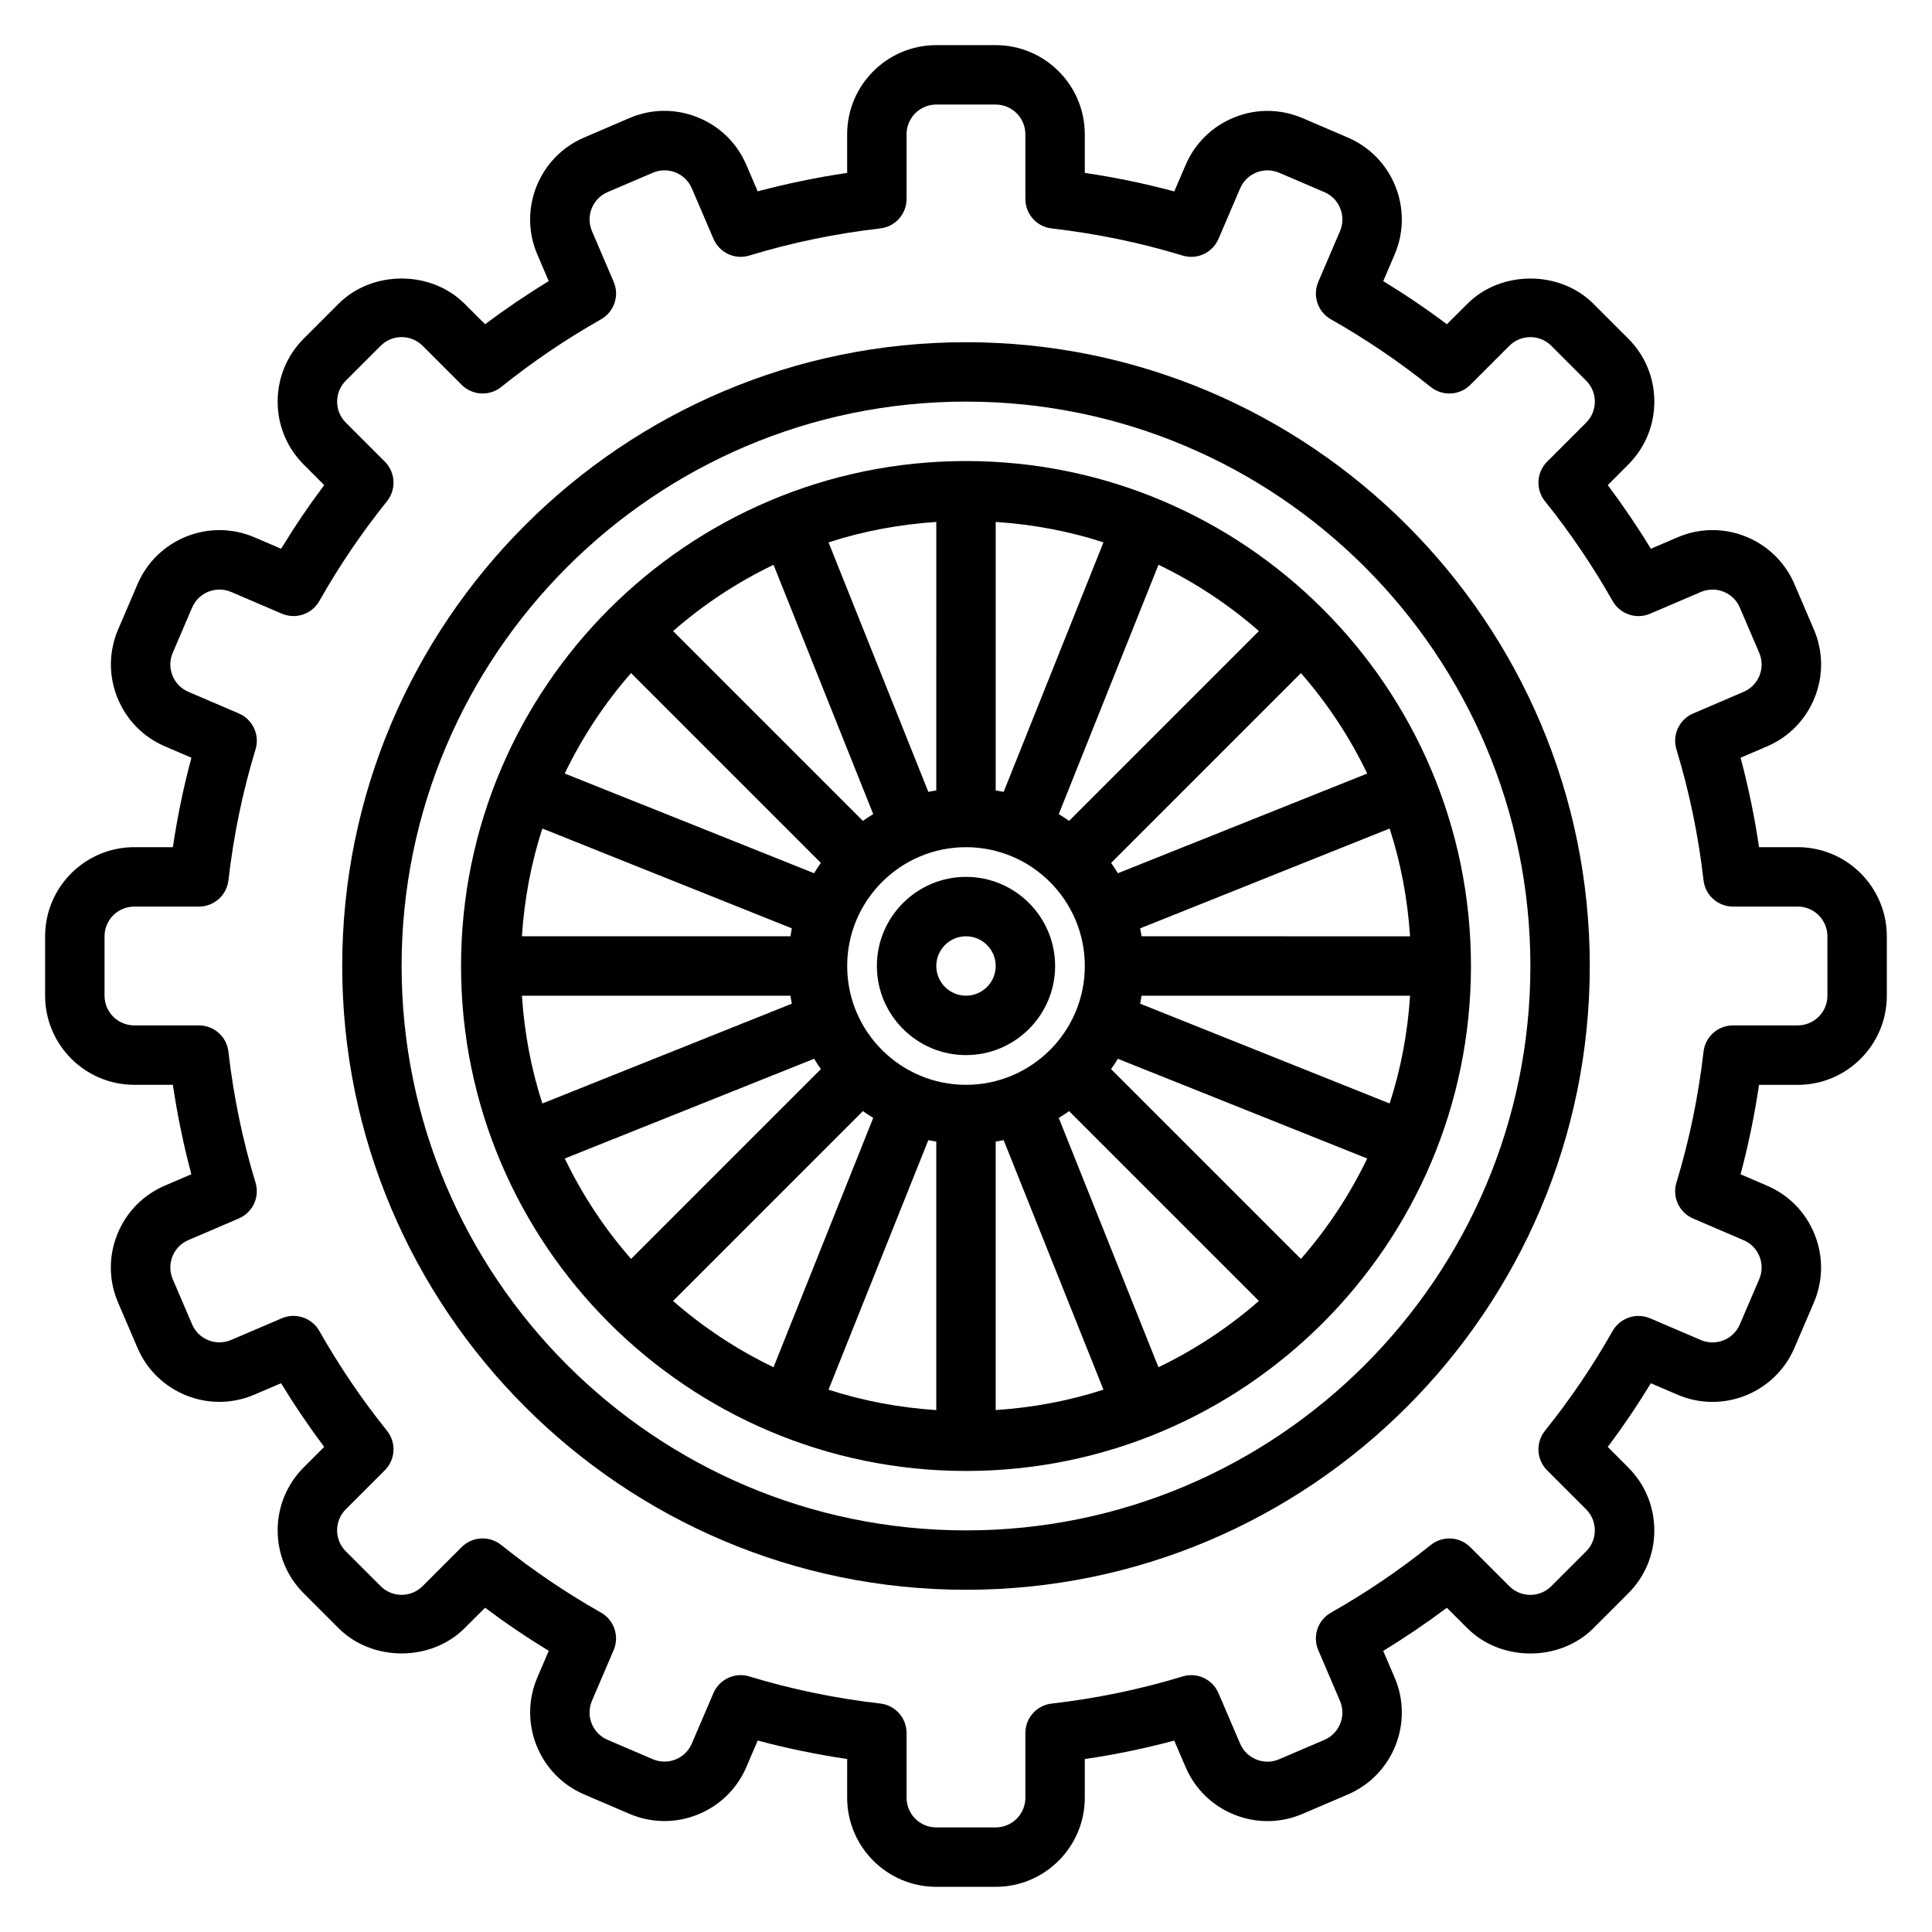
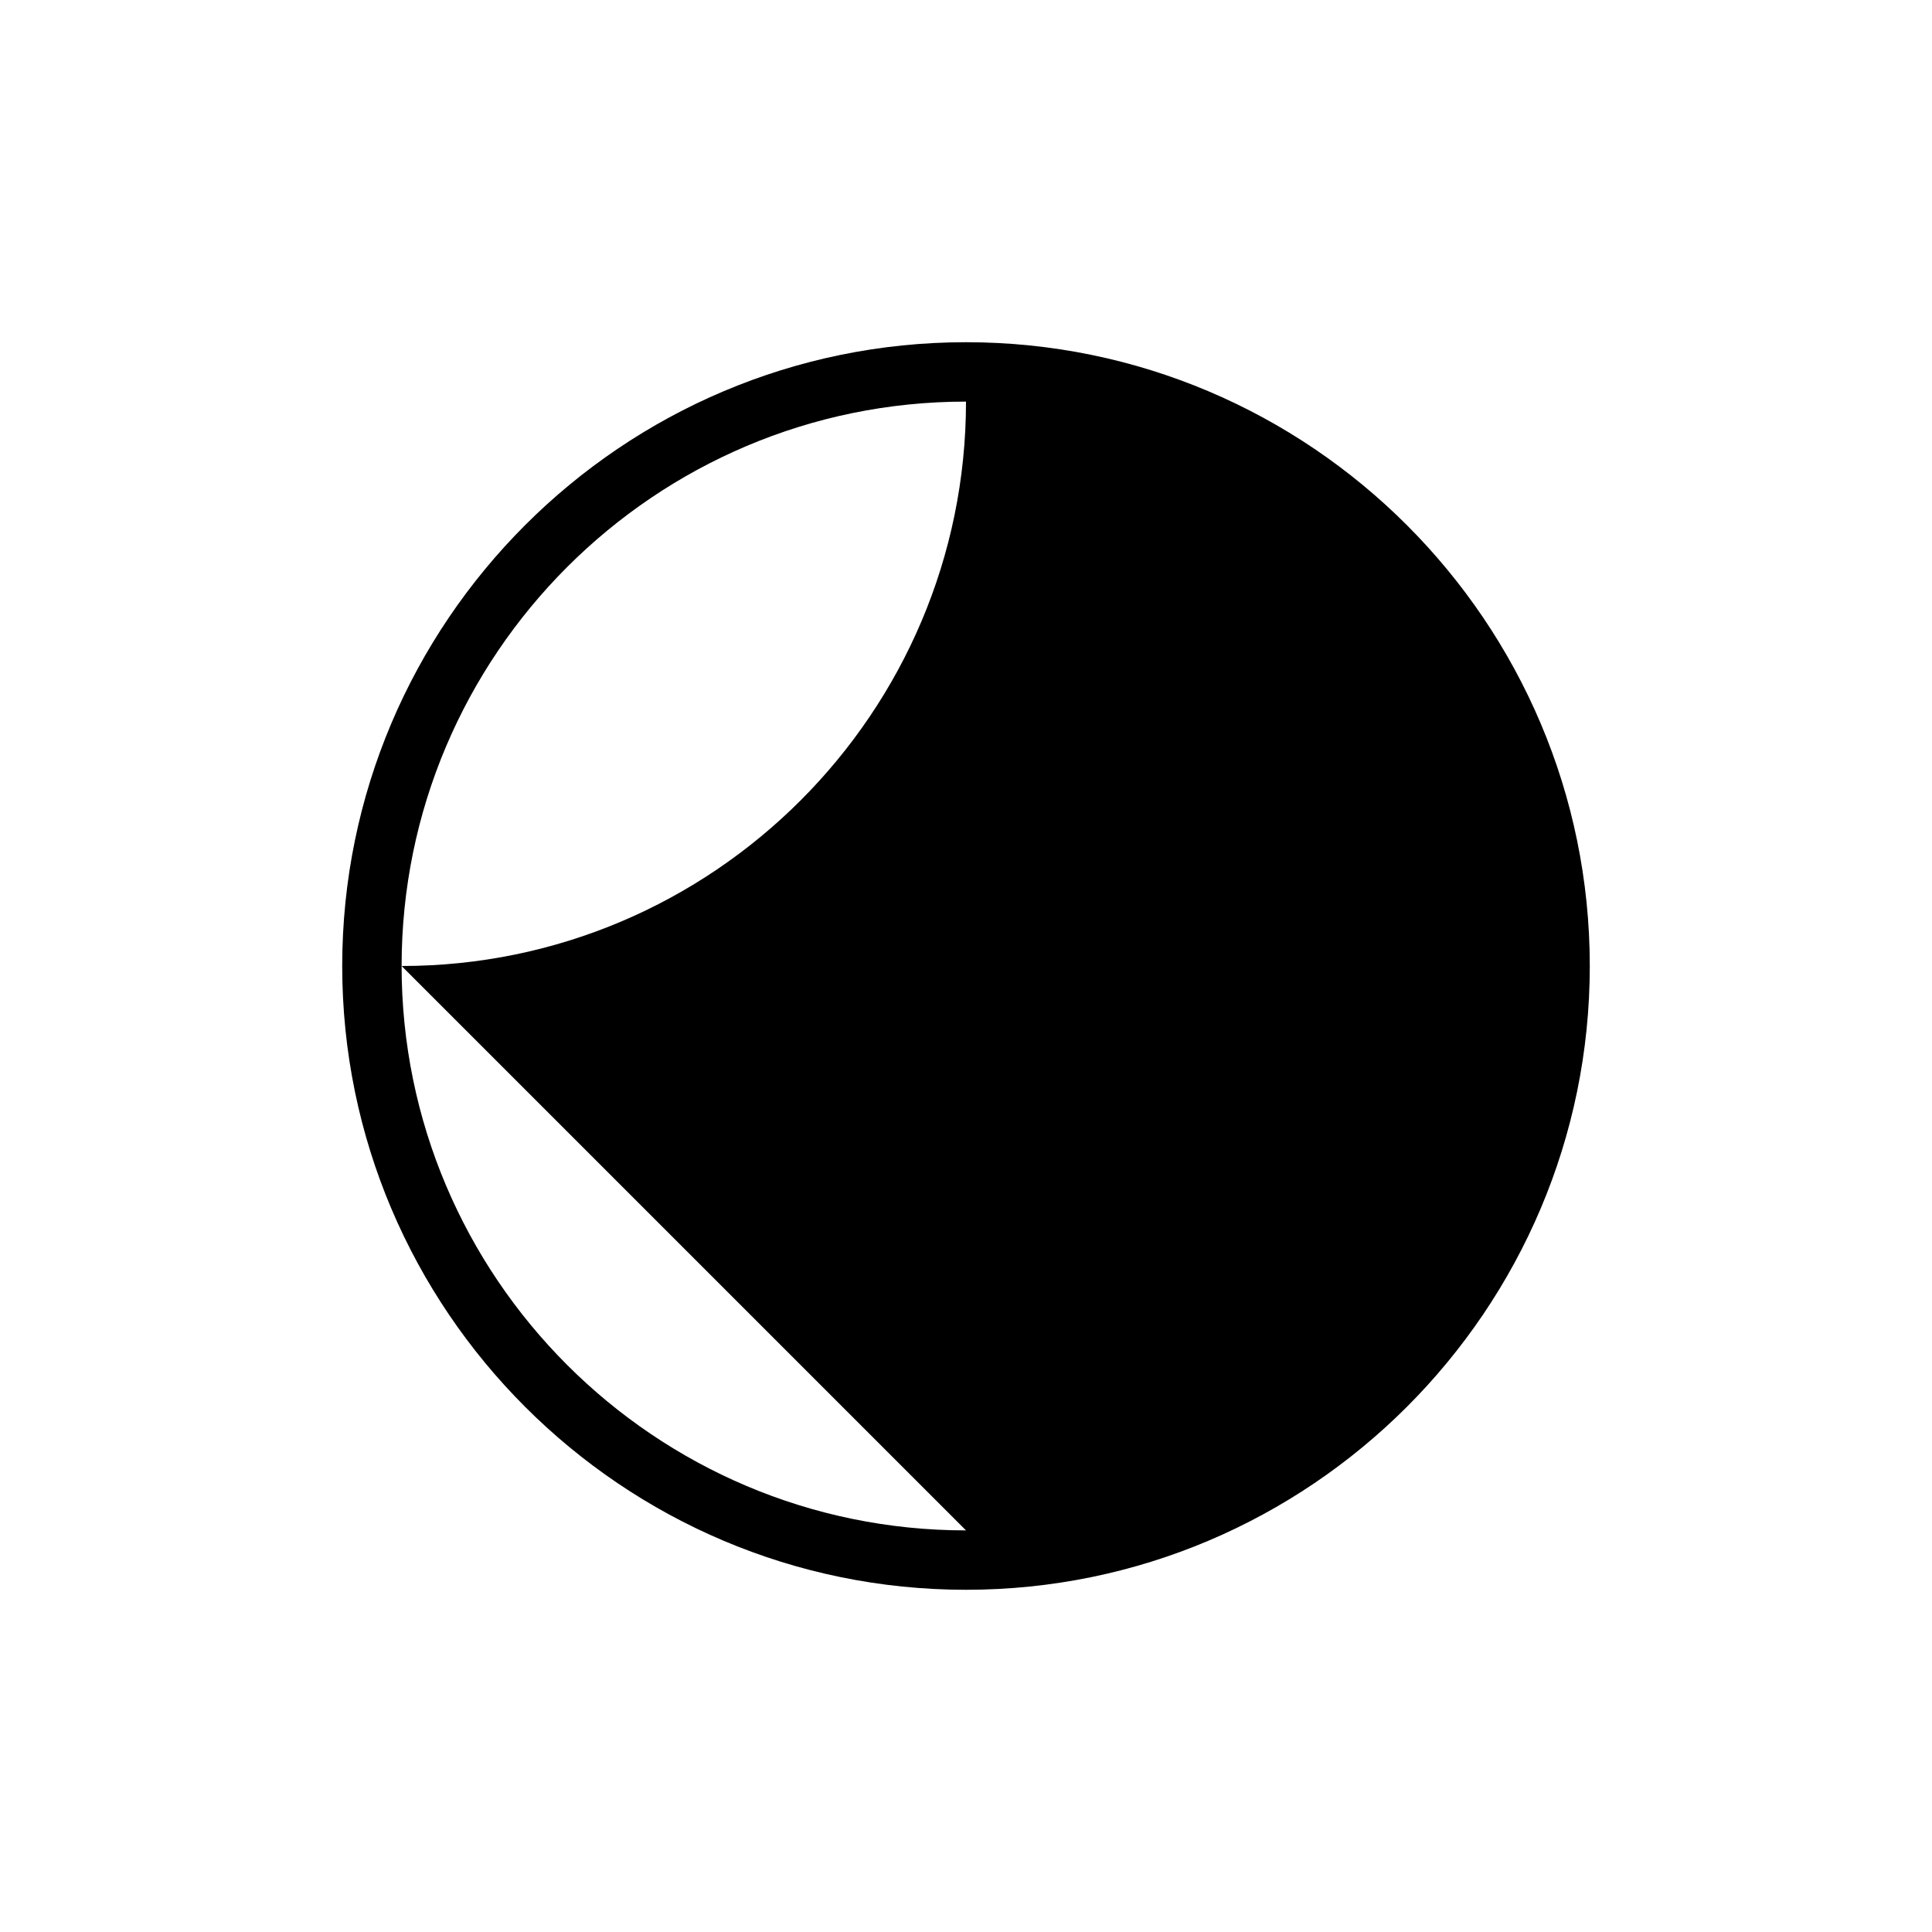
<svg xmlns="http://www.w3.org/2000/svg" fill="#000000" width="800px" height="800px" version="1.1" viewBox="144 144 512 512">
  <g>
-     <path d="m620.41 368.51h-10.242c-1.188-8.031-2.824-15.949-4.894-23.703l7.008-3.008c5.793-2.481 10.281-7.07 12.625-12.934 2.348-5.863 2.266-12.281-0.219-18.074l-5.133-11.98c-5.117-11.973-19.035-17.57-31-12.406l-7.055 3.023c-3.543-5.809-7.367-11.453-11.422-16.871l5.422-5.434c4.457-4.457 6.918-10.391 6.918-16.695 0-6.305-2.457-12.242-6.918-16.695l-9.227-9.227c-8.918-8.918-24.473-8.918-33.395 0l-5.434 5.422c-5.414-4.062-11.051-7.879-16.871-11.422l3.023-7.055c5.125-11.973-0.441-25.883-12.406-31l-11.973-5.133c-5.793-2.488-12.234-2.574-18.082-0.219-5.856 2.348-10.445 6.824-12.934 12.625l-3.008 7.008c-7.766-2.086-15.684-3.723-23.711-4.91v-10.242c0-13.02-10.598-23.617-23.617-23.617h-15.742c-13.02 0-23.617 10.598-23.617 23.617v10.242c-8.031 1.188-15.949 2.824-23.703 4.894l-3.008-7.008c-2.481-5.793-7.07-10.281-12.934-12.625-5.863-2.356-12.297-2.266-18.074 0.219l-11.98 5.144c-11.973 5.117-17.539 19.027-12.406 31l3.023 7.055c-5.809 3.543-11.453 7.367-16.871 11.422l-5.434-5.422c-8.918-8.918-24.473-8.918-33.395 0l-9.227 9.227c-4.453 4.457-6.914 10.395-6.914 16.699 0 6.305 2.457 12.242 6.918 16.695l5.422 5.434c-4.062 5.414-7.879 11.051-11.422 16.871l-7.051-3.023c-11.988-5.156-25.891 0.449-31 12.406l-5.133 11.973c-2.488 5.801-2.566 12.227-0.219 18.082 2.348 5.856 6.824 10.445 12.625 12.934l7.008 3.008c-2.09 7.754-3.727 15.672-4.914 23.703h-10.242c-13.02 0-23.617 10.598-23.617 23.617v15.742c0 13.02 10.598 23.617 23.617 23.617h10.242c1.188 8.031 2.824 15.949 4.894 23.703l-7.008 3.008c-5.793 2.481-10.281 7.07-12.625 12.934-2.348 5.863-2.266 12.281 0.219 18.074l5.133 11.98c5.117 11.973 19.02 17.547 31 12.406l7.055-3.023c3.543 5.809 7.367 11.453 11.422 16.871l-5.422 5.434c-4.441 4.449-6.902 10.387-6.902 16.691 0 6.305 2.457 12.242 6.918 16.695l9.227 9.227c8.918 8.918 24.473 8.918 33.395 0l5.434-5.422c5.414 4.062 11.051 7.879 16.871 11.422l-3.023 7.055c-5.125 11.973 0.441 25.883 12.406 31l11.973 5.133c5.801 2.488 12.219 2.566 18.082 0.219 5.856-2.348 10.445-6.824 12.934-12.625l3.008-7.008c7.746 2.07 15.672 3.707 23.703 4.894l-0.004 10.258c0 13.02 10.598 23.617 23.617 23.617h15.742c13.02 0 23.617-10.598 23.617-23.617v-10.242c8.031-1.188 15.949-2.824 23.703-4.894l3.008 7.008c2.481 5.793 7.07 10.281 12.934 12.625 5.848 2.348 12.289 2.266 18.074-0.219l11.98-5.133c11.973-5.117 17.539-19.027 12.406-31l-3.023-7.055c5.809-3.543 11.453-7.367 16.871-11.422l5.434 5.422c8.918 8.918 24.473 8.918 33.395 0l9.227-9.227c4.457-4.457 6.918-10.391 6.918-16.695 0-6.305-2.457-12.242-6.918-16.695l-5.422-5.434c4.062-5.414 7.879-11.051 11.422-16.871l7.055 3.023c11.98 5.156 25.883-0.449 31-12.406l5.133-11.973c2.488-5.801 2.566-12.227 0.219-18.082s-6.824-10.445-12.625-12.934l-7.008-3.008c2.07-7.746 3.707-15.672 4.894-23.703l10.25 0.004c13.02 0 23.617-10.598 23.617-23.617v-15.742c0-13.039-10.598-23.633-23.617-23.633zm7.875 39.359c0 4.344-3.527 7.871-7.871 7.871h-17.145c-4 0-7.367 3-7.816 6.977-1.363 11.84-3.769 23.508-7.18 34.676-1.172 3.84 0.73 7.949 4.426 9.531l13.383 5.738c1.93 0.828 3.426 2.363 4.203 4.312 0.781 1.953 0.754 4.094-0.078 6.031l-5.133 11.98c-0.828 1.93-2.363 3.434-4.312 4.203-1.945 0.781-4.086 0.754-6.031-0.07l-13.422-5.746c-3.676-1.566-7.965-0.133-9.949 3.352-5.266 9.312-11.305 18.199-17.918 26.434-2.519 3.133-2.273 7.66 0.566 10.5l10.336 10.336c3.07 3.07 3.07 8.062 0 11.133l-9.227 9.227c-3.078 3.078-8.055 3.078-11.133 0l-10.336-10.336c-2.832-2.852-7.359-3.086-10.5-0.566-8.234 6.621-17.129 12.648-26.434 17.918-3.488 1.977-4.938 6.266-3.352 9.949l5.746 13.422c0.82 1.938 0.852 4.078 0.07 6.031-0.781 1.953-2.273 3.481-4.203 4.312l-11.988 5.133c-1.93 0.836-4.078 0.852-6.023 0.078-1.953-0.789-3.481-2.273-4.312-4.203l-5.738-13.383c-1.582-3.691-5.66-5.621-9.531-4.426-11.172 3.41-22.836 5.816-34.676 7.18-3.969 0.445-6.969 3.805-6.969 7.805v17.145c0 4.344-3.527 7.871-7.871 7.871h-15.742c-4.344 0-7.871-3.527-7.871-7.871v-17.145c0-4-3-7.367-6.977-7.816-11.84-1.363-23.508-3.769-34.676-7.18-0.77-0.234-1.535-0.348-2.297-0.348-3.078 0-5.969 1.812-7.234 4.769l-5.738 13.383c-0.828 1.93-2.363 3.426-4.312 4.203-1.945 0.781-4.086 0.746-6.031-0.078l-11.98-5.133c-1.93-0.828-3.434-2.363-4.203-4.312-0.789-1.953-0.754-4.094 0.07-6.031l5.746-13.422c1.582-3.684 0.141-7.973-3.352-9.949-9.312-5.266-18.199-11.305-26.434-17.918-3.141-2.512-7.66-2.281-10.5 0.566l-10.336 10.336c-3.078 3.078-8.055 3.078-11.133 0l-9.227-9.227c-3.07-3.07-3.07-8.062 0-11.133l10.336-10.336c2.844-2.844 3.094-7.367 0.566-10.5-6.621-8.234-12.648-17.129-17.918-26.434-1.977-3.481-6.266-4.922-9.949-3.352l-13.422 5.746c-1.93 0.82-4.078 0.852-6.031 0.07-1.953-0.781-3.481-2.273-4.312-4.203l-5.133-11.988c-0.828-1.93-0.852-4.07-0.078-6.023 0.789-1.953 2.273-3.481 4.203-4.312l13.383-5.738c3.699-1.582 5.606-5.691 4.426-9.531-3.41-11.172-5.816-22.836-7.18-34.676-0.449-3.961-3.809-6.961-7.809-6.961h-17.145c-4.344 0-7.871-3.527-7.871-7.871v-15.742c0-4.344 3.527-7.871 7.871-7.871h17.145c4 0 7.367-3 7.816-6.977 1.363-11.84 3.769-23.508 7.18-34.676 1.172-3.84-0.73-7.949-4.426-9.531l-13.383-5.738c-1.93-0.828-3.426-2.363-4.203-4.312-0.781-1.953-0.754-4.094 0.078-6.031l5.133-11.98c0.828-1.93 2.363-3.434 4.312-4.203 1.945-0.781 4.086-0.754 6.031 0.07l13.422 5.746c3.684 1.582 7.973 0.141 9.949-3.352 5.266-9.312 11.305-18.199 17.918-26.434 2.519-3.133 2.273-7.66-0.566-10.5l-10.336-10.336c-3.07-3.07-3.07-8.062 0-11.133l9.227-9.227c3.078-3.078 8.055-3.078 11.133 0l10.336 10.336c2.844 2.832 7.359 3.086 10.5 0.566 8.234-6.621 17.129-12.648 26.434-17.918 3.488-1.977 4.938-6.266 3.352-9.949l-5.746-13.422c-0.82-1.938-0.852-4.078-0.07-6.031 0.781-1.953 2.273-3.481 4.203-4.312l11.988-5.133c1.93-0.828 4.078-0.852 6.023-0.078 1.953 0.789 3.481 2.273 4.312 4.203l5.738 13.383c1.582 3.691 5.66 5.629 9.531 4.426 11.172-3.41 22.836-5.816 34.676-7.18 3.965-0.449 6.965-3.809 6.965-7.809v-17.145c0-4.344 3.527-7.871 7.871-7.871h15.742c4.344 0 7.871 3.527 7.871 7.871v17.145c0 4 3 7.367 6.977 7.816 11.84 1.363 23.508 3.769 34.676 7.18 3.871 1.195 7.949-0.738 9.531-4.426l5.738-13.383c0.828-1.93 2.363-3.426 4.312-4.203 1.945-0.781 4.086-0.738 6.031 0.078l11.98 5.133c1.93 0.828 3.434 2.363 4.203 4.312 0.789 1.953 0.754 4.094-0.07 6.031l-5.746 13.422c-1.582 3.684-0.141 7.973 3.352 9.949 9.312 5.266 18.199 11.305 26.434 17.918 3.141 2.512 7.668 2.266 10.5-0.566l10.336-10.336c3.078-3.078 8.055-3.078 11.133 0l9.227 9.227c3.07 3.07 3.07 8.062 0 11.133l-10.336 10.336c-2.844 2.844-3.094 7.367-0.566 10.5 6.621 8.234 12.648 17.129 17.918 26.434 1.984 3.488 6.273 4.938 9.949 3.352l13.422-5.746c1.93-0.82 4.07-0.852 6.031-0.07 1.953 0.781 3.481 2.273 4.312 4.203l5.133 11.988c0.828 1.93 0.852 4.07 0.078 6.023-0.789 1.953-2.273 3.481-4.203 4.312l-13.383 5.738c-3.699 1.582-5.606 5.691-4.426 9.531 3.41 11.172 5.816 22.836 7.18 34.676 0.449 3.965 3.809 6.965 7.809 6.965h17.145c4.344 0 7.871 3.527 7.871 7.871z" />
-     <path d="m400 234.69c-91.148 0-165.31 74.164-165.31 165.31s74.164 165.31 165.31 165.31 165.31-74.164 165.31-165.31c0-91.152-74.164-165.31-165.31-165.31zm0 314.88c-82.477 0-149.57-67.094-149.57-149.57 0-82.477 67.094-149.57 149.57-149.57s149.57 67.094 149.57 149.57c-0.004 82.477-67.098 149.57-149.57 149.57z" />
-     <path d="m400 266.18c-73.793 0-133.82 60.031-133.82 133.82s60.031 133.82 133.82 133.82 133.82-60.031 133.82-133.82-60.035-133.82-133.82-133.82zm0 165.31c-17.367 0-31.488-14.121-31.488-31.488s14.121-31.488 31.488-31.488 31.488 14.121 31.488 31.488c0 17.363-14.125 31.488-31.488 31.488zm27.324-69.945c-0.891-0.637-1.812-1.227-2.738-1.801l26.426-66.078c9.676 4.66 18.617 10.57 26.617 17.57zm-17.344-7.691c-0.691-0.148-1.402-0.258-2.109-0.375v-71.164c9.895 0.652 19.469 2.457 28.559 5.414zm-17.855-0.375c-0.707 0.117-1.418 0.219-2.109 0.371l-26.449-66.117c9.086-2.953 18.656-4.754 28.559-5.414zm-16.711 6.266c-0.938 0.574-1.852 1.164-2.738 1.801l-50.301-50.301c7.996-7.008 16.941-12.91 26.617-17.57zm-21.938 32.383h-71.164c0.652-9.895 2.457-19.469 5.414-28.559l66.117 26.449c-0.141 0.695-0.25 1.402-0.367 2.109zm0 15.746c0.117 0.707 0.219 1.418 0.371 2.109l-66.117 26.449c-2.953-9.086-4.754-18.656-5.414-28.559zm19.199 30.582c0.891 0.637 1.812 1.227 2.738 1.801l-26.426 66.078c-9.676-4.66-18.617-10.57-26.617-17.57zm17.34 7.691c0.695 0.148 1.402 0.258 2.109 0.379v71.164c-9.895-0.652-19.469-2.457-28.559-5.414zm17.855 0.379c0.707-0.117 1.418-0.219 2.109-0.371l26.449 66.117c-9.086 2.953-18.656 4.754-28.559 5.414zm16.711-6.266c0.938-0.574 1.852-1.164 2.738-1.801l50.301 50.301c-7.996 7.008-16.941 12.91-26.617 17.57zm21.941-32.387h71.164c-0.652 9.895-2.457 19.469-5.414 28.559l-66.117-26.449c0.137-0.691 0.246-1.402 0.367-2.109zm0-15.746c-0.117-0.707-0.219-1.418-0.371-2.109l66.117-26.449c2.953 9.086 4.754 18.656 5.414 28.559zm-6.266-16.711c-0.574-0.938-1.164-1.852-1.801-2.738l50.301-50.301c7.008 7.996 12.91 16.941 17.57 26.617zm-129.02-53.043 50.301 50.301c-0.637 0.891-1.227 1.812-1.801 2.738l-66.078-26.426c4.668-9.672 10.57-18.613 17.578-26.613zm-17.57 128.64 66.078-26.426c0.574 0.938 1.164 1.852 1.801 2.738l-50.301 50.301c-7.016-7.996-12.918-16.938-17.578-26.613zm195.08 26.617-50.301-50.301c0.637-0.891 1.227-1.812 1.801-2.738l66.078 26.426c-4.668 9.672-10.57 18.613-17.578 26.613z" />
-     <path d="m400 376.38c-13.02 0-23.617 10.598-23.617 23.617s10.598 23.617 23.617 23.617 23.617-10.598 23.617-23.617c-0.004-13.023-10.598-23.617-23.617-23.617zm0 31.488c-4.344 0-7.871-3.527-7.871-7.871s3.527-7.871 7.871-7.871 7.871 3.527 7.871 7.871-3.527 7.871-7.871 7.871z" />
+     <path d="m400 234.69c-91.148 0-165.31 74.164-165.31 165.31s74.164 165.31 165.31 165.31 165.31-74.164 165.31-165.31c0-91.152-74.164-165.31-165.31-165.31zm0 314.88c-82.477 0-149.57-67.094-149.57-149.57 0-82.477 67.094-149.57 149.57-149.57c-0.004 82.477-67.098 149.57-149.57 149.57z" />
  </g>
</svg>